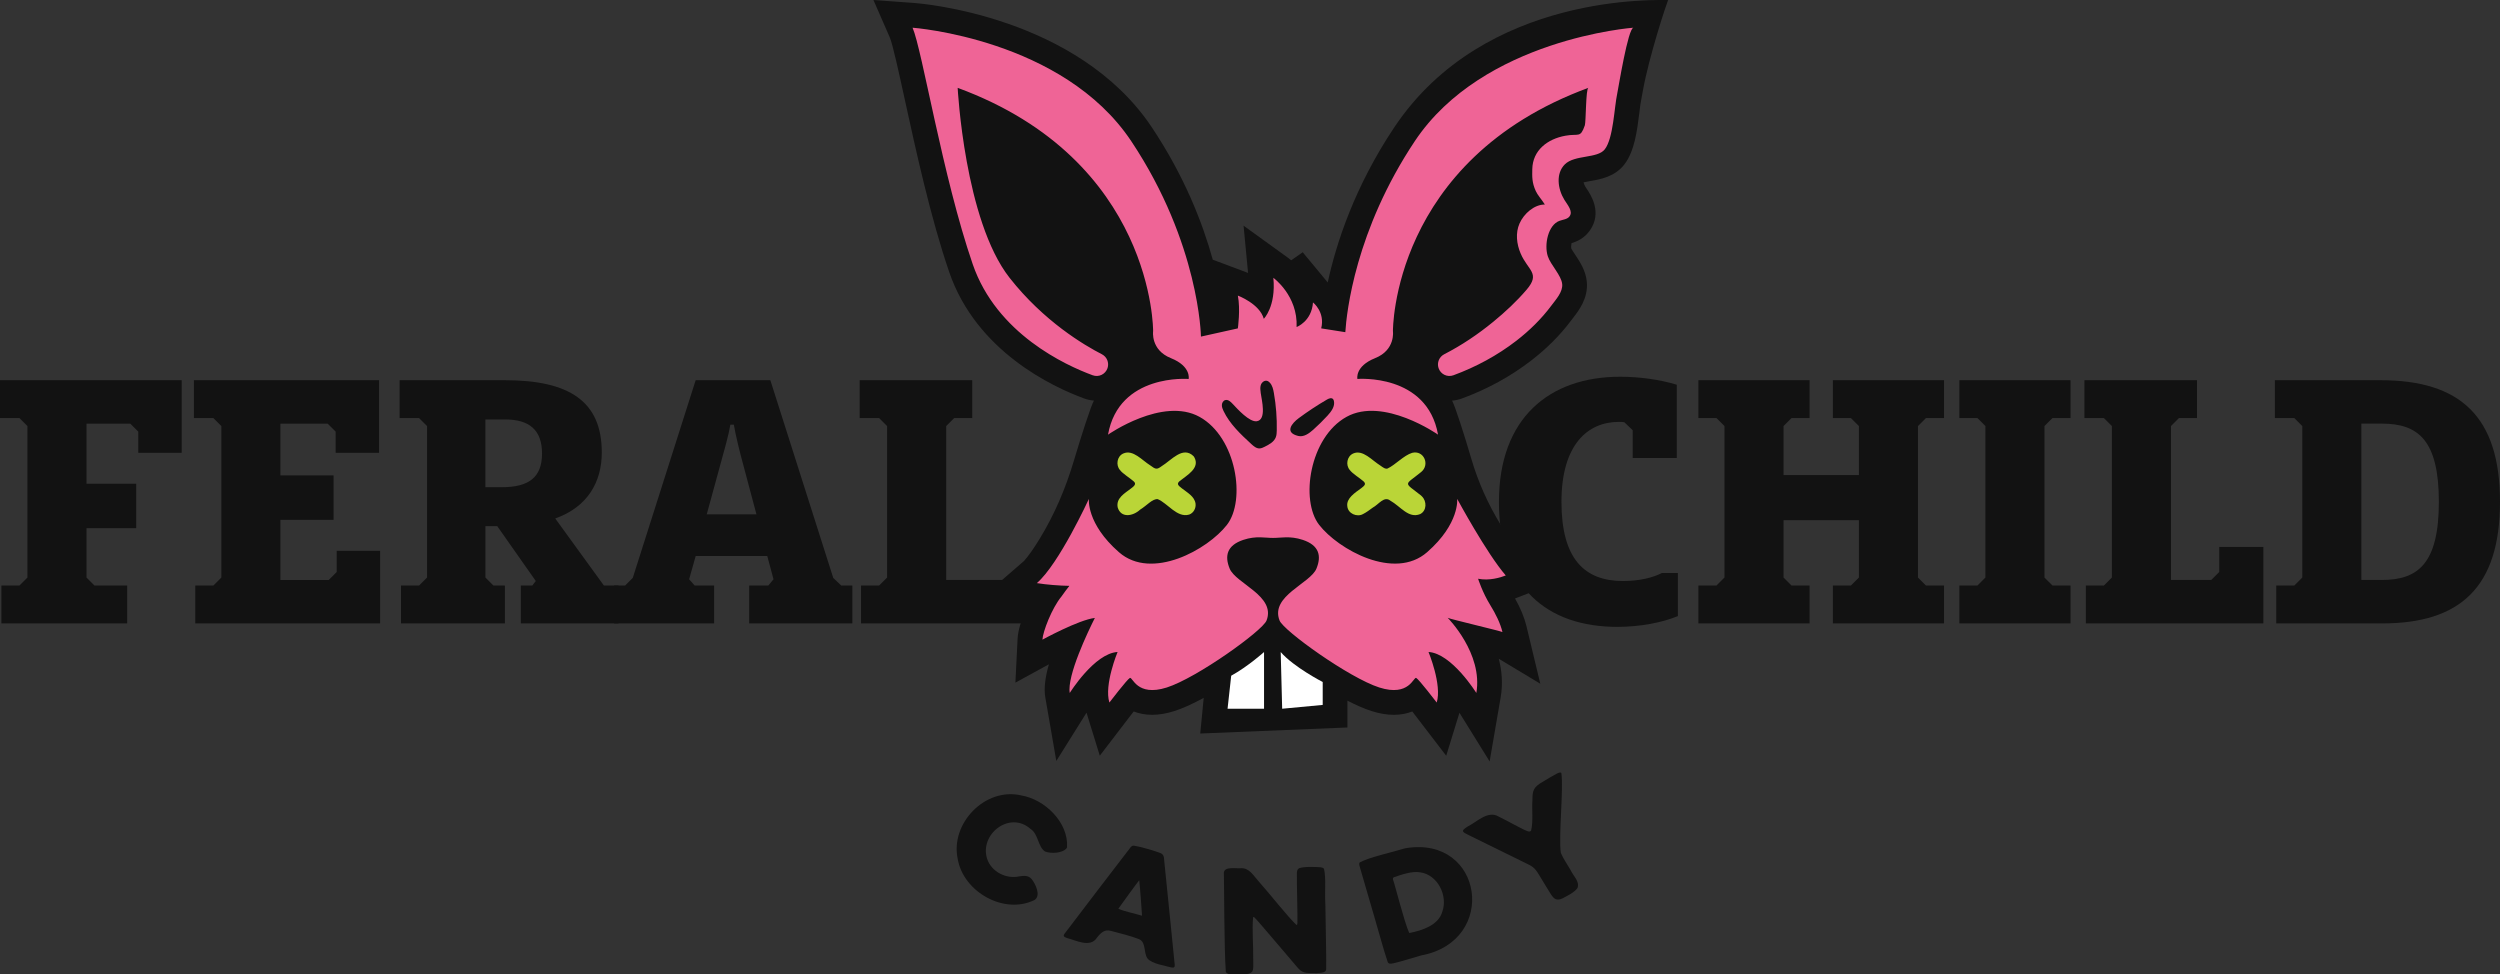
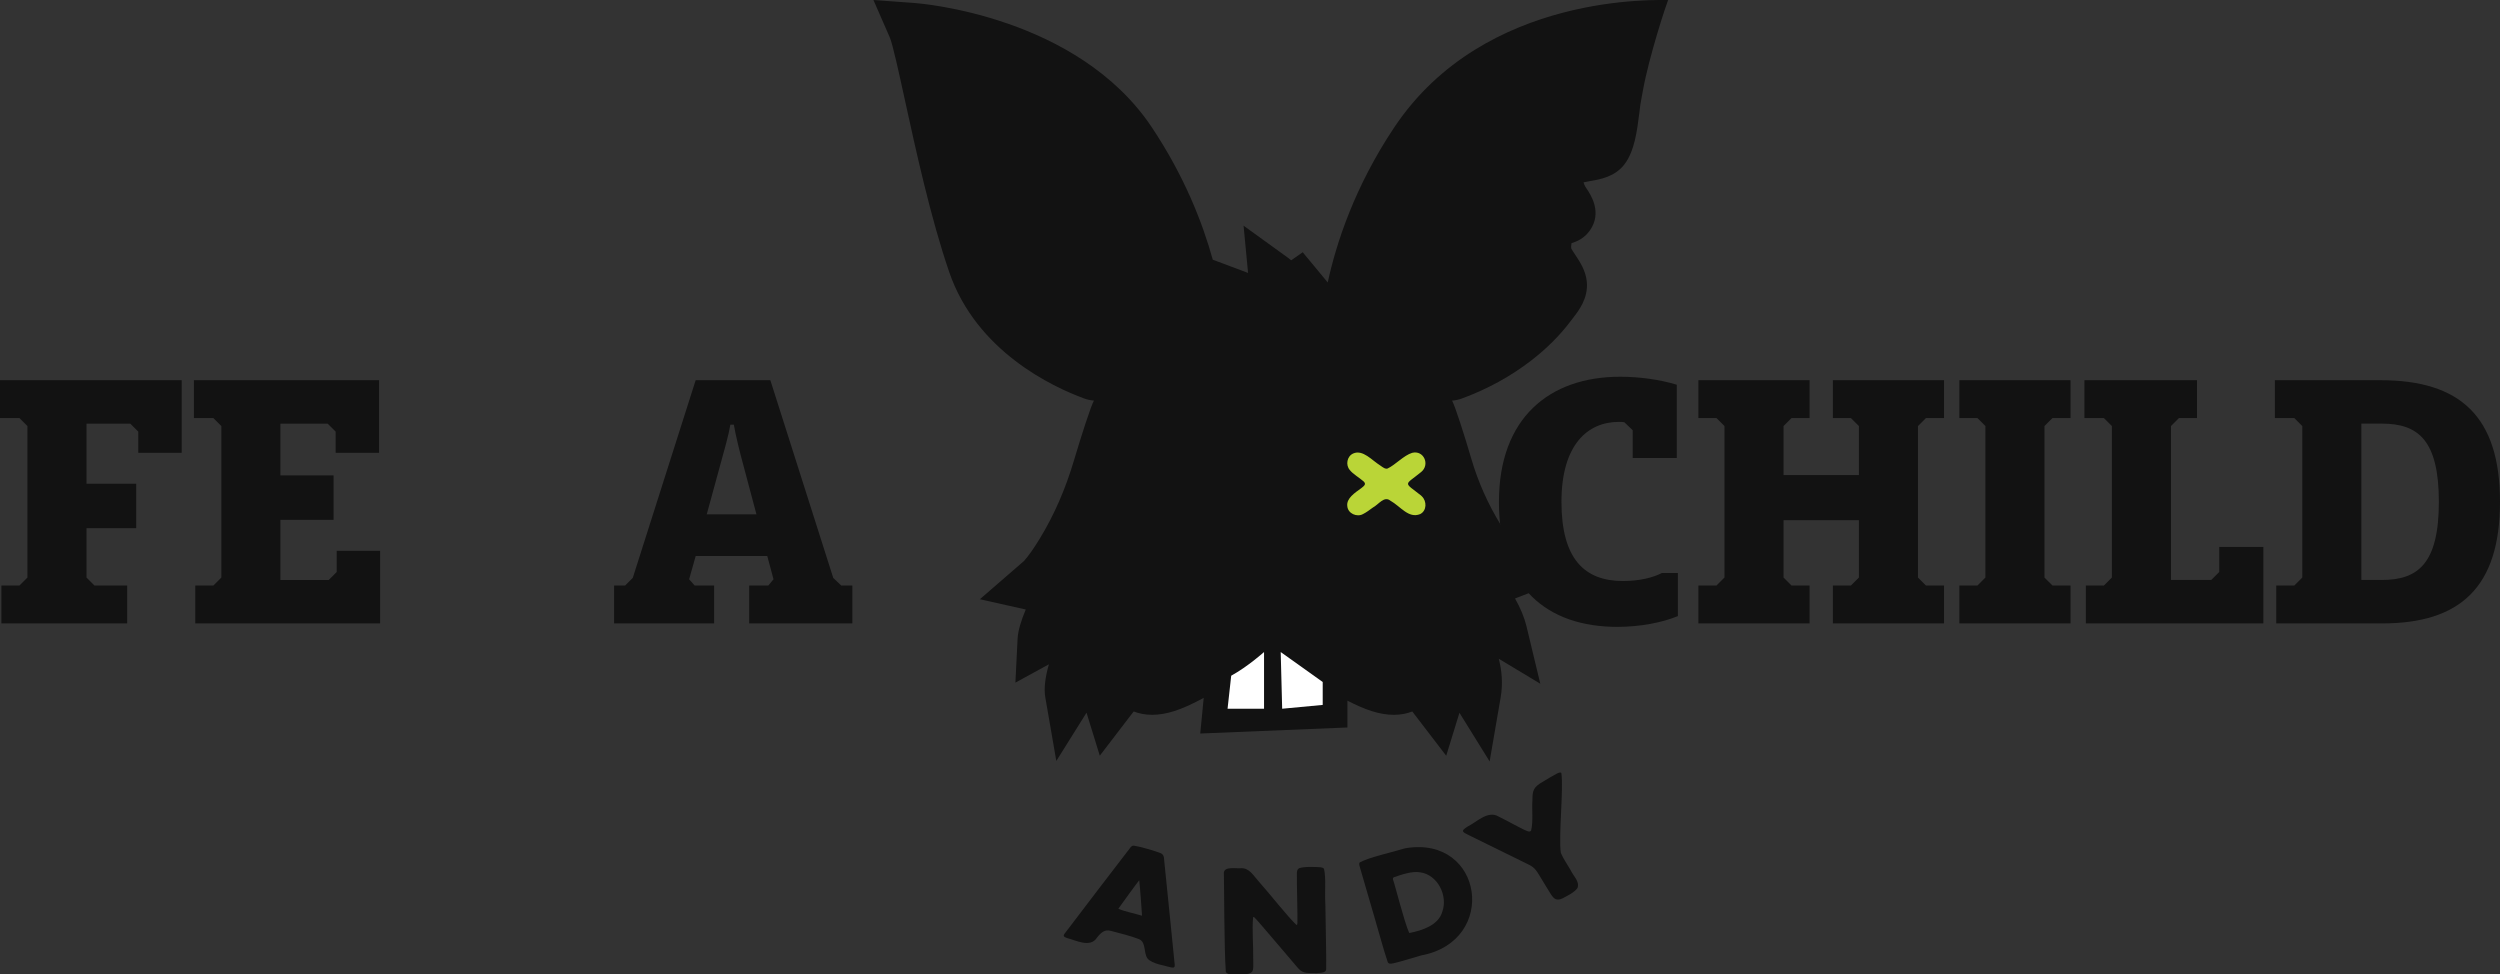
<svg xmlns="http://www.w3.org/2000/svg" viewBox="0 0 1200 467.71" data-name="Layer 1" id="Layer_1">
  <rect x="0" y="0" width="1200" height="467.71" fill="#333333" stroke="none" />
  <defs>
    <style>
      .cls-1 {
        fill: #fff;
      }

      .cls-2 {
        fill: #bad537;
      }

      .cls-3 {
        fill: #121212;
      }

      .cls-4 {
        fill: #ef6496;
      }
    </style>
  </defs>
  <g>
    <path d="M.67,281.05h8.67l3.83-3.83v-72.71l-3.83-3.83H0v-18.18h87.21v34.86h-20.84v-10.18l-3.84-3.83h-21v28.85h23.84v21.35h-23.84v23.68l3.83,3.83h15.68v18.18H.67v-18.18Z" class="cls-3" />
    <path d="M93.74,281.05h8.67l3.84-3.83v-72.71l-3.84-3.83h-9.34v-18.18h88.88v34.86h-20.84v-10.18l-3.84-3.83h-22.68v24.84h25.52v21.35h-25.52v28.85h23.18l3.84-3.83v-10.18h20.84v34.86h-88.72v-18.18Z" class="cls-3" />
-     <path d="M192.48,281.05h8.67l3.84-3.83v-72.71l-3.84-3.83h-9.34v-18.18h50.53c31.01,0,46.52,10.18,46.52,34.69,0,14.18-6.84,26.19-22.35,31.68l23.35,32.18h7v18.18h-46.86v-18.18h5.51l1.67-2.16-18.51-26.35h-5.66v24.68l3.83,3.83h5.51v18.18h-49.87v-18.18ZM233,233.86h7.83c13.17,0,19.34-4.84,19.34-16.18s-6.17-16.34-17.68-16.34h-9.5v32.51Z" class="cls-3" />
    <path d="M294.73,281.05h5.34l3.66-3.66,30.19-94.89h35.85l30.19,94.89,3.83,3.66h5.34v18.18h-49.52v-18.18h9.18l2.5-2.99-3-11.18h-34.35l-3.16,11.18,2.67,2.99h9.34v18.18h-48.03v-18.18ZM339.25,246.87h23.84l-6.17-23.18c-2-7.34-3.84-14.84-4.67-19.84h-1.67c-.84,5-3,12.67-5,19.84l-6.34,23.18Z" class="cls-3" />
-     <path d="M413.31,281.05h8.67l3.83-3.83v-72.71l-3.83-3.83h-9.34v-18.18h54.03v18.18h-8.67l-3.83,3.83v73.87h44.35l12.11-.82v-4.95l-4.59-1.46-7.53,28.08h-85.21v-18.18Z" class="cls-3" />
  </g>
  <g>
    <path d="M719.49,240.86c0-40.19,24.18-60.03,58.2-60.03,9.01,0,19.01,1.33,27.18,3.84v35.18h-21.18v-13.34l-4-3.83c-.84-.17-1.83-.17-2.67-.17-15.01,0-27.52,11.01-27.52,38.36s11.01,38.02,29.52,38.02c8,0,14.5-1.67,18.68-3.84h7.67v20.68c-7.67,3.17-18.34,5.17-29.02,5.17-33.85,0-56.87-19.01-56.87-60.03Z" class="cls-3" />
    <path d="M879.77,281.05h8.67l3.84-3.83v-27.52h-36.18v27.52l3.83,3.83h8.67v18.18h-53.36v-18.18h8.67l3.83-3.83v-72.71l-3.83-3.83h-8.67v-18.18h53.36v18.18h-8.67l-3.83,3.83v23.52h36.18v-23.52l-3.84-3.83h-8.67v-18.18h53.36v18.18h-8.67l-3.83,3.83v72.71l3.83,3.83h8.67v18.18h-53.36v-18.18Z" class="cls-3" />
    <path d="M940.49,281.05h8.67l3.84-3.83v-72.71l-3.84-3.83h-8.67v-18.18h53.36v18.18h-8.67l-3.84,3.83v72.71l3.84,3.83h8.67v18.18h-53.36v-18.18Z" class="cls-3" />
    <path d="M1001.2,281.05h8.67l3.83-3.83v-72.71l-3.83-3.83h-9.34v-18.18h54.03v18.18h-8.67l-3.83,3.83v73.87h19.34l3.83-3.83v-12.01h21.18v36.69h-85.21v-18.18Z" class="cls-3" />
    <path d="M1092.6,281.05h8.67l3.83-3.83v-72.71l-3.83-3.83h-9.34v-18.18h50.7c38.19,0,57.37,17.34,57.37,58.37s-19.17,58.37-56.53,58.37h-50.87v-18.18ZM1143.3,278.38c17.34,0,27.35-7.83,27.35-37.52s-10.01-37.52-27.35-37.52h-9.84v75.04h9.84Z" class="cls-3" />
  </g>
  <path d="M800.7,0c-3.19.23-87.76-4.34-131.46,61.14-19.03,28.51-27.84,55.56-31.93,74.44l-12-14.5-5.53,3.86c-.55-.46-1.09-.88-1.6-1.25l-21.27-15.37,2.16,22.69c-.29-.12-16.94-6.36-16.94-6.36-4.89-17.69-13.63-40.11-29.24-63.52C517.25,7.71,442.07,1.66,438.88,1.43L419.25,0l7.88,18.04c1.35,3.09,4.46,17.33,7.2,29.89,5.23,23.96,12.39,56.77,21.31,82.71,13.08,38.06,49.63,55.07,64.73,60.62,1.53.56,3.11.9,4.72,1.02-1.49,2.66-6.23,17.4-9.64,28.89-3.91,13.18-9.32,25.89-16.51,37.61-2.65,4.33-5.24,8.08-7.43,10.5l-21.17,18.35,22.02,4.93c-2.19,5.14-3.73,10.32-3.91,13.88l-1.06,21.22,16.07-8.79c-1.84,6.52-2.42,11.8-1.73,15.78l5.3,30.61,14.5-23.17,6.37,20.65,14.01-18.31c.71-.93,1.49-1.93,2.27-2.93,2.45.96,5.39,1.61,8.87,1.61,3.29,0,6.86-.6,10.58-1.78,4.36-1.39,9.2-3.66,14.15-6.35l-1.67,17.11,70.64-2.9v-12.87c4.08,2.11,8.05,3.86,11.69,5.02,3.72,1.18,7.28,1.78,10.57,1.78,3.49,0,6.42-.64,8.88-1.61.78.99,16.29,21.26,16.29,21.26l6.35-20.64,14.49,23.36,5.31-30.84c1.12-6.53.55-12.78-.93-18.45l19.94,11.99-6.63-27.58c-1-4.14-2.84-8.62-5.49-13.35l15.56-6.02-11.03-12.76c-3.25-3.76-7.49-10.17-11.44-16.62-6.03-9.84-10.78-20.41-14.03-31.49-3.29-11.23-7.82-25.43-9.29-28.07,1.61-.12,3.19-.46,4.72-1.02,12.23-4.49,23.45-10.64,33.36-18.3,7.46-5.76,13.88-12.21,19.07-19.15l.87-1.14c2.76-3.55,7.37-9.49,6.67-17.35-.48-5.38-3.33-9.67-5.62-13.12-.66-.98-1.64-2.48-1.83-2.87-.16-.6-.09-1.74.11-2.64,2.43-.73,6.04-2.21,8.74-6.01,6.19-8.69.42-17.27-1.47-20.09l-.6-.91c-.48-.78-.76-1.56-.9-2.18.96-.21,2.14-.42,3.05-.58,5.07-.88,12-2.09,16.57-8.06,4.86-6.34,6.08-16.15,7.16-24.8.32-2.59.6-4.97.99-6.76.1-.47.34-1.76.66-3.57C791.58,26.77,799.98,1.64,800.7,0Z" class="cls-3" />
-   <path d="M542.99,234.39c-3.21,2.47-7.34,4.67-6.51,9.13,1.55,5.28,7.29,4.33,10.79,1.1,3.17-1.91,5.84-5.26,8.43-5.03,4.71,1.89,9.29,9.13,15.09,7.41,2.13-.75,3.36-3.07,3.07-5.28-.49-3.48-4.04-5.31-6.58-7.33-1.7-1.32-2.59-2.07-1.14-3.39,3.47-2.85,10.1-6.27,7.09-11.58l-.34-.47c-5.17-5.01-10.56,1.93-15.34,4.85-2.35,1.74-2.87,1.46-5.45-.43-3.86-2.37-8.25-7.75-12.89-5.71-3.05,1.32-3.7,5.57-1.66,7.91,1.41,1.86,4.49,3.62,6.56,5.43,1.62,1.3.12,2.45-1.14,3.39Z" class="cls-2" />
  <path d="M653.31,234.39c-2.96,2.17-7.11,4.8-6.61,8.54.28,3.63,4.67,5.42,7.51,3.84,1.76-.88,3.04-1.91,4.73-3.12,2.79-1.47,5.42-5.73,8.42-3.34,4.91,2.76,8.76,8.74,14.32,6.45,3.23-1.6,3.24-6.21.82-8.51l-.41-.41c-8.59-6.75-8.08-4.62.11-11.31,4.29-3.53,1.22-10.54-4.33-9.18-4.07,1.22-8.16,5.85-11.84,7.54-1.01.35-1.89-.29-3.59-1.51-3.87-2.37-8.26-7.75-12.9-5.71-3.02,1.35-3.73,5.51-1.66,7.91,1.45,1.89,4.54,3.66,6.57,5.43,1.45,1.32.56,2.07-1.14,3.39Z" class="cls-2" />
-   <path d="M721.17,303.37c-1.02-4.25-3.27-8.77-5.84-12.92-3.76-6.07-5.85-12.65-5.85-12.65,5.32,1.07,10.7-.56,13.29-1.57-9.24-10.68-23.32-36.77-23.32-36.77,0,0,1.31,11.81-14.43,25.59-15.75,13.78-42.64-1.31-51.83-13.12-9.18-11.81-4.59-41.99,13.12-51.83,17.71-9.84,43.95,8.53,43.95,8.53-5.25-29.52-38.71-26.73-38.71-26.73,0,0-1.31-6.07,8.53-10,9.84-3.94,8.53-12.96,8.53-12.96,0,0-.66-82.01,93.82-116.78-1.28.47-1.13,16.36-1.71,18.02-2.2,6.28-2.87,3.79-9.35,4.97-8.46,1.53-15.72,6.92-15.87,16.09-.06,3.55-.21,6.36,1.68,10.48.93,2.03,2.59,3.71,4.36,6.46-5.04-.05-10.06,4.31-12.17,9.11-2,4.53-1.4,9.88.56,14.43,3.55,8.23,9.61,9.4,2.84,17.34-4.79,5.62-10.29,10.72-15.99,15.39-7.28,5.97-15.17,11.29-23.55,15.59-2.43,1.25-3.58,4.06-2.72,6.65.99,2.96,4.2,4.51,7.13,3.44,10.78-3.96,21.1-9.53,30.19-16.55,6.3-4.87,12.04-10.48,16.81-16.87,2.26-3.02,5.56-6.58,5.22-10.32-.38-4.21-5.55-9.2-6.92-13.42-1.8-5.57.15-15.05,5.67-16.99,1.7-.6,3.77-.71,4.81-2.18,1.71-2.4-.95-5.36-2.5-7.87-3.25-5.27-4.19-12.67.2-17.03,4.73-4.7,15.72-2.71,19.2-7.25,4.15-5.42,4.49-20.05,5.98-26.87.55-2.52,5.14-31.3,7.79-31.49,0,0-72.17,5.25-104.97,54.45-28.61,42.92-32.77,82.34-33.36,91.71l-11.58-1.83c1.97-7.87-3.94-12.46-3.94-12.46-.66,9.18-7.87,11.81-7.87,11.81.66-15.09-11.15-23.62-11.15-23.62,1.31,13.78-4.59,19.68-4.59,19.68-1.97-7.22-12.46-11.15-12.46-11.15,1.31,6.56,0,15.75,0,15.75l-17.71,3.94s-.66-44.61-33.46-93.82c-32.8-49.2-104.97-54.45-104.97-54.45,4.59,10.5,14.43,71.51,28.87,113.5,11.48,33.4,44.55,48.53,57.59,53.33,2.92,1.07,6.14-.48,7.13-3.44.86-2.59-.29-5.41-2.72-6.65-8.44-4.32-27.87-15.78-44.29-36.68-21.65-27.55-24.93-91.19-24.93-91.19,94.47,34.77,93.82,116.78,93.82,116.78,0,0-1.31,9.02,8.53,12.96,9.84,3.94,8.53,10,8.53,10,0,0-33.46-2.79-38.71,26.73,0,0,26.24-18.37,43.96-8.53,17.71,9.84,22.31,40.02,13.12,51.83-9.18,11.81-36.08,26.9-51.83,13.12-15.75-13.78-14.43-25.59-14.43-25.59,0,0-14.38,31.35-24.99,40.43.29.06-.29-.07,0,0,4.89.77,10.69,1.22,15.63,1.31-1.19,1.5-2.48,3.22-3.8,5.11-4.57,5.51-8.95,16.86-9.14,20.72,0,0,17.36-9.51,25.17-10.43-3.18,6.28-13.47,27.77-12.05,36.02,0,0,11.81-19.03,22.96-19.68,0,0-6.56,15.75-3.94,24.27,0,0,8.53-11.15,9.84-11.81,1.31-.66,3.28,9.18,17.71,4.59,14.43-4.59,45.97-27.22,47.89-32.15,4.59-11.81-14.76-17.71-17.71-24.93-2.5-6.1-1.31-11.15,6.56-13.78,6.23-2.08,10.6-.89,14.27-.94,3.67.05,8.04-1.13,14.27.94,7.87,2.62,9.06,7.68,6.56,13.78-2.95,7.22-22.31,13.12-17.71,24.93,1.92,4.93,33.46,27.55,47.89,32.15,14.43,4.59,16.4-5.25,17.71-4.59,1.31.66,9.84,11.81,9.84,11.81,2.62-8.53-3.94-24.27-3.94-24.27,11.15.66,22.96,19.68,22.96,19.68,3.28-19.03-13.78-36.08-13.75-36.08.85.56,25.44,6.33,26.28,6.84ZM612.38,209.9c-.88,2.24-3.23,3.5-5.39,4.57-.75.37-1.54.75-2.38.78-1.54.05-2.85-1.06-3.98-2.11-5.12-4.72-10.35-9.61-13.35-15.89-.43-.9-.82-1.86-.78-2.86.04-1,.61-2.04,1.56-2.33,1.4-.44,2.7.8,3.7,1.88,2.14,2.3,7.99,8.81,11.53,8.25,4.78-.76,2.32-10.17,1.86-13.55-.17-1.29-.37-2.64.05-3.87.42-1.23,1.7-2.28,2.96-1.97.53.13.98.48,1.35.88,1.24,1.33,1.65,3.21,1.96,5,1.04,5.92,1.5,11.95,1.38,17.96-.02,1.11-.07,2.24-.48,3.28ZM623.15,209.26c-6.76-1.64-3.06-6.1.24-8.54,4.36-3.22,8.88-6.21,13.57-8.94.89-.52,2.1-.99,2.84-.28.26.25.39.6.47.95.6,2.59-1.24,5.07-3.04,7.03-2.17,2.36-4.46,4.62-6.85,6.76-2.03,1.82-4.58,3.67-7.23,3.02Z" class="cls-4" />
  <path d="M590.98,324.34l-1.75,15.85h17.51v-27.21s-7.83,7.01-15.76,11.36Z" class="cls-1" />
-   <path d="M614.74,312.98l.7,27.21,19.46-1.83v-11s-13.97-7.2-20.15-14.37Z" class="cls-1" />
+   <path d="M614.74,312.98l.7,27.21,19.46-1.83v-11Z" class="cls-1" />
  <g>
-     <path d="M512.18,406.71c.76-11.87-10.56-22.99-22.01-24.92-17.31-4.01-34.09,13.46-30.48,30.44,2.64,15.85,22.26,26.96,36.84,19.79,3.3-2.01.5-7.89-1.43-10.15-1.5-1.68-3.42-1.59-5.81-1.22-6.29,1.39-13.36-2.13-15.45-8.37-3.85-11.78,10.77-23.29,20.8-14.41,3.83,2.39,3.53,8.75,7.03,10.87,2.78,1.08,8.47.88,10.36-1.68l.16-.35Z" class="cls-3" />
    <path d="M544.08,405.92c-.53.03-.89.23-1.25.59-3.49,4.41-27.47,35.9-31.88,41.72-.73,1.1-.34,1.44,1.26,2.05,4.04.96,11.06,4.86,14.3-.15,1.86-2.44,3.77-4.13,6.6-3.34,4.26,1.13,9.96,2.52,13.64,4.01,3.45,1.47,2.07,6.4,4.03,9.22,1.97,2.62,8.92,3.6,11.36,4.34,1.4.23,1.77-.03,1.73-1.17-.57-6.27-3.72-36.76-4.87-48.34-.41-2.08.25-4.21-1.72-5.27-2.52-1.05-10.21-3.29-12.92-3.65h-.28ZM548.09,439.52c-2.17-.72-9.46-2.29-11.27-3.36.6-.91,9.94-13.74,10.01-13.64.5,4.6,1.05,12.61,1.34,16.96l-.08.04Z" class="cls-3" />
    <path d="M623.35,416.9c-.66.48-.78,1.24-.85,2.08-.08,4.84.38,20.48.26,23.99-.05.43-.03,1.03-.47,1-4.38-4.15-12.84-15.01-17.75-20.47-3.11-3.48-4.94-7.05-9.07-6.75-2.31.21-7.63-.94-8.02,2.06.19,6.78.1,35.75.94,47.77,1.34,1.7,3.51.93,6.52,1.11,2.66-.17,4.62.16,6.03-1.2.87-1.03.62-3.28.6-6.56.11-6.04-.63-13.83-.04-19.62.12-.2.31-.18.6.03,1.93,1.83,12.84,14.95,18.65,21.65,3.11,3.65,3.76,4.94,7.68,5.06,2.21.06,4.93.2,6.97-.4.7-.25,1.03-.65,1.16-1.33.15-6.19-.3-22.08-.37-30.46-.41-7.98.38-12.75-.65-17.81-.36-.47-.87-.64-1.52-.75-2.54-.19-8-.44-10.43.44l-.27.16Z" class="cls-3" />
    <path d="M674.25,407.24c-6.2,1.92-16.68,4.12-21.62,6.73-.47.86-.04,1.53.23,2.69.82,2.84,2.35,8.07,4.07,13.99,3.83,12.82,7.42,26.25,9.21,31.25.66.95,1.44.67,2.76.47,2.71-.57,8.89-2.52,13.27-3.77,37.15-6.86,29.88-57.65-7.44-51.47l-.47.1ZM676.42,447.8c-2.48-5.53-6.68-22.65-7.81-25.72-.03-.46-.02-.79.53-1.03,3.58-1.22,8.72-3.05,12.63-2.32,8.29,1.17,13.3,11.17,10.55,18.82-1.81,6.64-9.88,9.1-15.66,10.26l-.23-.02Z" class="cls-3" />
    <path d="M749.18,409.26c-1.12-8.15,1.41-30.82.26-38.24-.33-.4-1.03-.25-2.2.33-2.12,1.1-4.78,2.74-6.94,4.04-4.13,2.43-4.77,3.95-4.74,8.73-.31,4.47.43,10.4-.63,14.53-.33.53-.82.55-1.43.41-2.42-.73-10.2-5.25-14.23-7.15-5.13-3.03-10.49,2.73-14.83,4.84-3.9,2.42-2.18,2.7,1.67,4.66,7.81,3.83,16.73,8.22,24.68,12.13,4.8,2.37,5.56,2.42,8.07,6.6,1.75,2.82,3.64,6.08,5.39,8.84,1.63,2.59,2.95,3.62,5.85,2.19,2.31-1.27,5.6-2.75,7.11-4.95,1.07-3.21-1.79-5.35-3.55-8.95-1.9-3.25-3.2-4.99-4.37-7.68l-.11-.32Z" class="cls-3" />
  </g>
</svg>